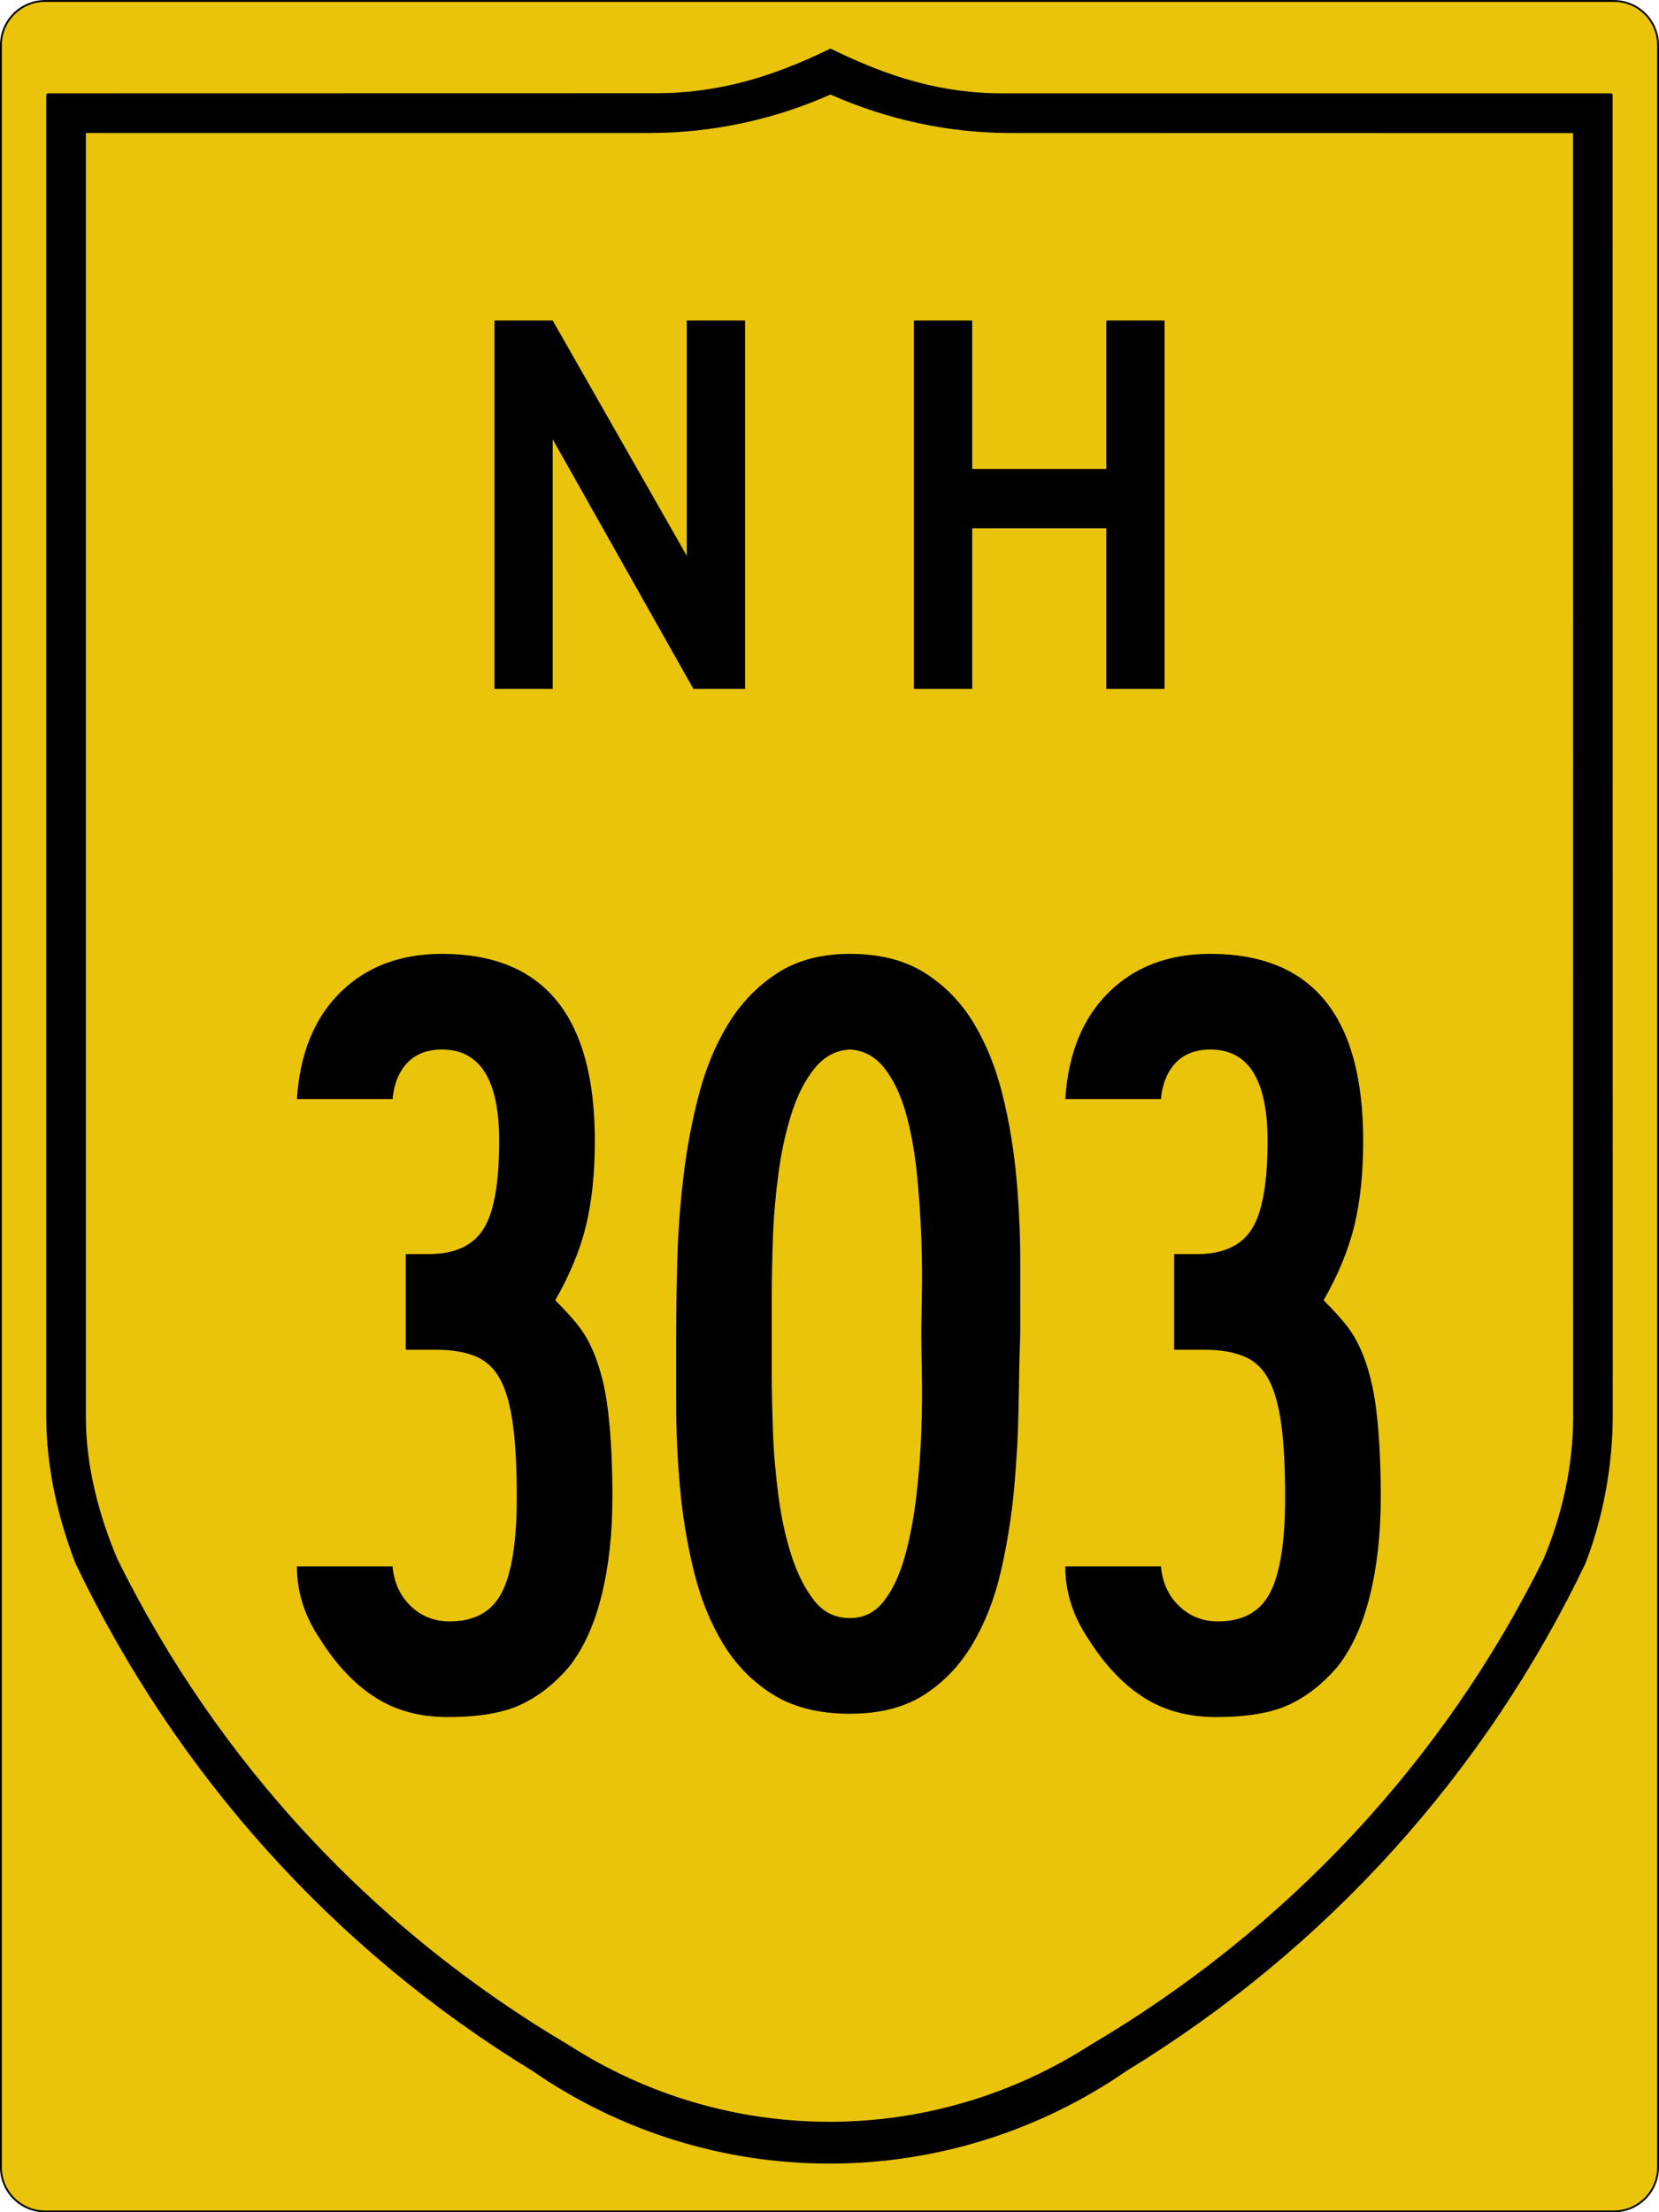
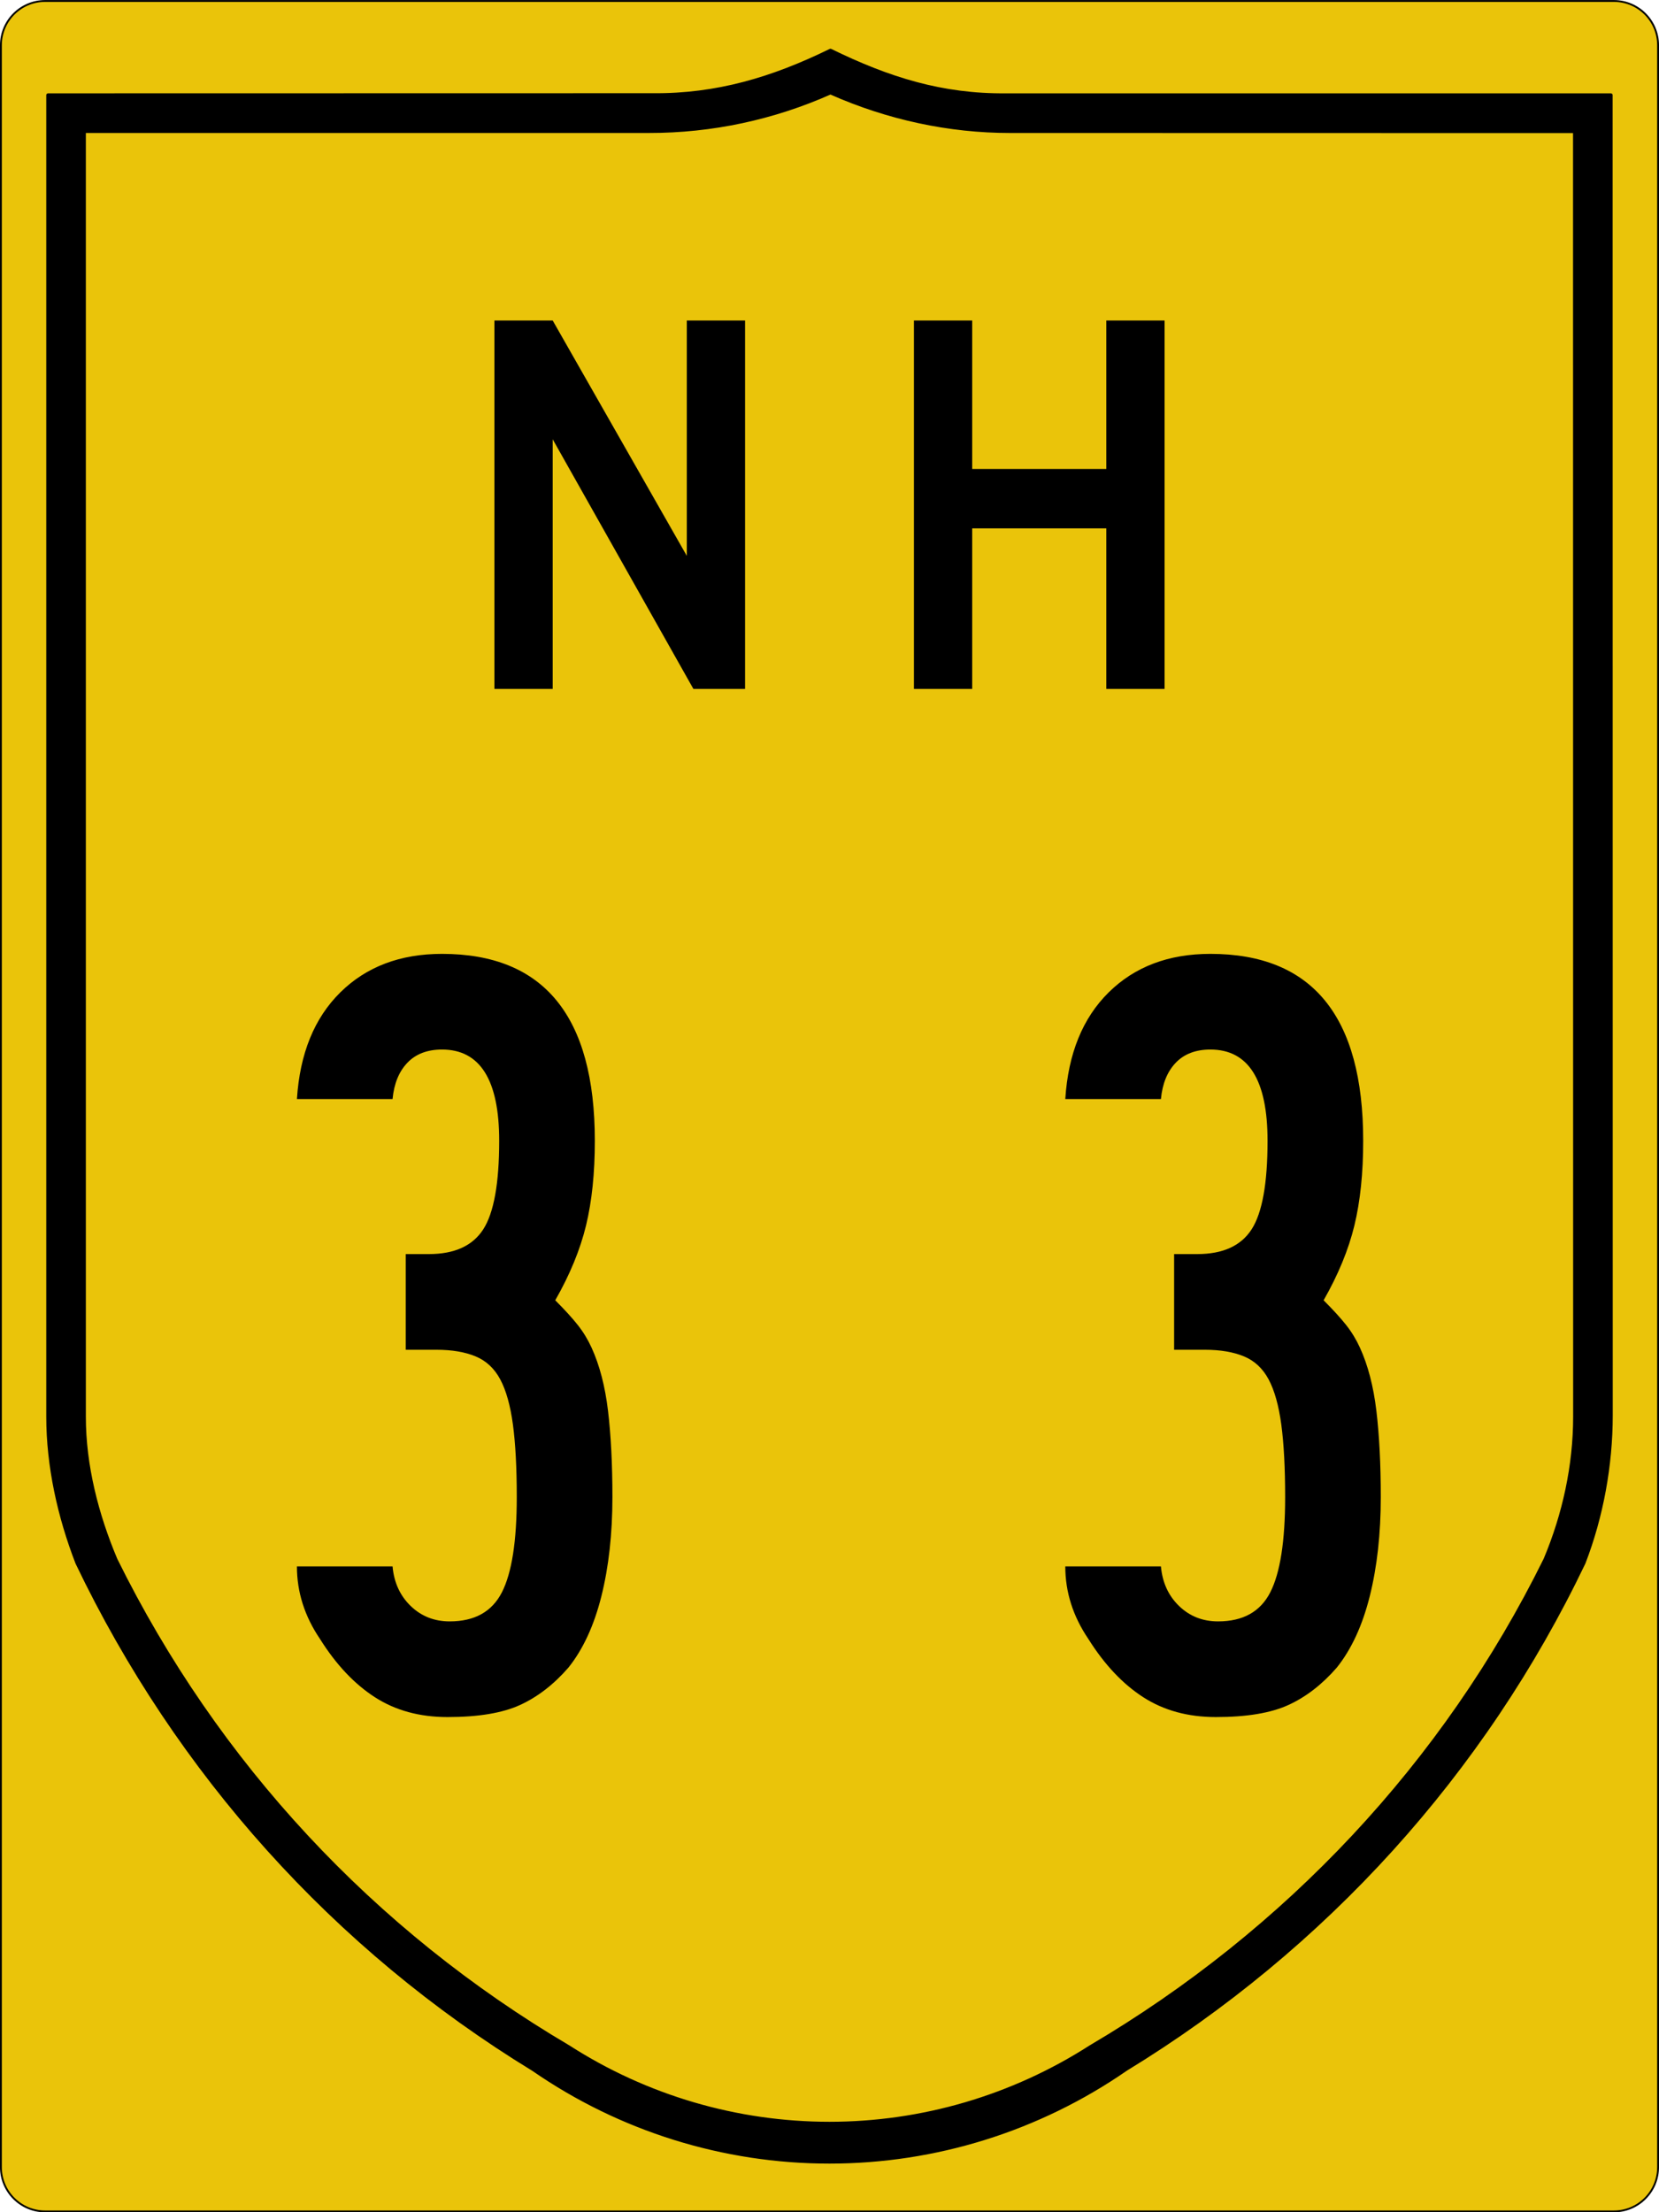
<svg xmlns="http://www.w3.org/2000/svg" version="1.1" id="svg4523" x="0px" y="0px" width="450.5px" height="600.5px" viewBox="0 0 450.5 600.5" enable-background="new 0 0 450.5 600.5" xml:space="preserve">
  <path id="rect4531" fill="#EAC40A" stroke="#000000" stroke-width="0.5" d="M12.25,0.264h426c6.627,0,12,5.373,12,12v576  c0,6.628-5.373,12-12,12h-426c-6.627,0-12-5.372-12-12v-576C0.25,5.637,5.623,0.264,12.25,0.264z" />
  <path id="path3994" stroke="#000000" stroke-width="1.002" stroke-linecap="round" stroke-linejoin="round" d="M225.515,13.735  c-15.775,7.728-30.94,12.222-48.229,12.068L13.062,25.835v358.66c0.006,13.513,3.058,27.17,7.914,39.729  c27.285,56.979,69.948,104.548,123.845,137.464c23.632,16.347,51.678,25.104,80.414,25.104s56.804-8.765,80.477-25.136  c53.938-32.94,97.058-80.451,124.344-137.464c4.857-12.593,7.375-26.524,7.384-40.01l-0.031-358.349H273.184  C255.885,26.013,241.29,21.463,225.515,13.735z M225.515,25.118c15.555,6.921,32.294,10.49,48.728,10.478l153.413,0.031  l0.031,348.899c0,13.261-2.905,26.552-8.038,38.763c-27.311,55.374-70.305,101.03-123.503,132.35  c-21.174,13.586-45.774,20.801-70.911,20.801c-25.137,0-49.727-7.211-70.88-20.801c-53.178-31.323-95.657-76.967-122.973-132.318  c-5.139-12.188-8.578-25.545-8.568-38.825V35.596h153.444C193.266,35.607,209.96,32.039,225.515,25.118L225.515,25.118z" />
  <g enable-background="new    ">
    <path d="M166.301,406.381c0,9.953-0.998,18.908-2.985,26.865c-1.991,7.962-4.977,14.431-8.955,19.403   c-3.983,4.58-8.358,7.962-13.134,10.149c-4.776,2.188-11.343,3.283-19.702,3.283c-7.565,0-14.132-1.791-19.701-5.373   c-5.574-3.582-10.551-8.853-14.926-15.821c-4.179-6.166-6.269-12.732-6.269-19.701h25.97c0.396,4.38,2.038,7.962,4.925,10.746   c2.883,2.789,6.418,4.18,10.597,4.18c6.763,0,11.493-2.636,14.179-7.911c2.687-5.271,4.03-13.88,4.03-25.82   c0-7.957-0.35-14.524-1.045-19.702c-0.7-5.172-1.842-9.253-3.433-12.238c-1.595-2.985-3.834-5.075-6.716-6.269   c-2.887-1.194-6.418-1.791-10.597-1.791h-8.358V340.41h6.269c6.964,0,11.889-2.238,14.776-6.716   c2.882-4.478,4.328-12.486,4.328-24.03c0-16.516-5.177-24.776-15.522-24.776c-3.983,0-7.118,1.194-9.403,3.582   c-2.29,2.389-3.633,5.672-4.03,9.852h-25.97c0.793-12.337,4.725-21.987,11.791-28.956c7.062-6.963,16.269-10.447,27.612-10.447   c27.658,0,41.492,16.917,41.492,50.746c0,8.76-0.797,16.418-2.388,22.985c-1.595,6.567-4.38,13.335-8.358,20.298   c2.584,2.589,4.627,4.828,6.119,6.717c1.493,1.894,2.733,3.932,3.731,6.119c2.188,4.776,3.68,10.499,4.478,17.164   C165.899,389.617,166.301,397.426,166.301,406.381z" />
-     <path d="M277.043,362.201c-0.2,5.574-0.35,11.992-0.447,19.254c-0.103,7.267-0.499,14.729-1.193,22.389   c-0.7,7.663-1.895,15.177-3.583,22.537c-1.692,7.364-4.229,13.932-7.612,19.701c-3.386,5.774-7.761,10.401-13.134,13.881   s-12.141,5.224-20.298,5.224c-8.359,0-15.327-1.744-20.896-5.224c-5.574-3.479-10.103-8.106-13.582-13.881   c-3.484-5.77-6.12-12.337-7.911-19.701c-1.791-7.36-3.036-14.874-3.731-22.537c-0.7-7.659-1.044-15.122-1.044-22.389   c0-7.262,0-13.68,0-19.254c0-5.97,0.098-12.635,0.298-20c0.196-7.359,0.746-14.874,1.642-22.537   c0.896-7.658,2.286-15.121,4.179-22.388c1.889-7.263,4.576-13.731,8.06-19.403c3.479-5.672,7.911-10.247,13.284-13.731   c5.373-3.479,11.94-5.224,19.702-5.224c8.157,0,14.971,1.744,20.447,5.224c5.471,3.484,9.897,8.06,13.283,13.731   c3.382,5.672,5.971,12.141,7.762,19.403c1.791,7.267,3.031,14.729,3.73,22.388c0.695,7.663,1.045,15.224,1.045,22.687   S277.043,356.432,277.043,362.201z M250.178,362.201c0-2.388,0.047-5.919,0.149-10.597c0.098-4.674,0.046-9.851-0.149-15.522   c-0.201-5.672-0.598-11.492-1.193-17.463c-0.598-5.97-1.596-11.441-2.986-16.418c-1.395-4.972-3.334-9.053-5.82-12.238   c-2.49-3.182-5.625-4.874-9.402-5.075c-3.783,0.201-6.969,1.894-9.553,5.075c-2.589,3.186-4.678,7.267-6.269,12.238   c-1.595,4.977-2.79,10.448-3.583,16.418c-0.797,5.971-1.296,11.791-1.492,17.463c-0.201,5.672-0.299,10.849-0.299,15.522   c0,4.678,0,8.209,0,10.597c0,2.389,0,5.924,0,10.598c0,4.678,0.098,9.851,0.299,15.522c0.196,5.671,0.695,11.543,1.492,17.611   c0.793,6.073,1.987,11.544,3.583,16.418c1.59,4.879,3.628,8.909,6.119,12.09c2.486,3.186,5.718,4.776,9.702,4.776   c3.777,0,6.865-1.54,9.253-4.627c2.388-3.083,4.277-7.113,5.672-12.09c1.39-4.972,2.435-10.448,3.134-16.418   c0.695-5.97,1.143-11.791,1.344-17.463c0.195-5.672,0.247-10.896,0.149-15.672C250.225,368.172,250.178,364.59,250.178,362.201z" />
    <path d="M374.949,406.381c0,9.953-0.998,18.908-2.984,26.865c-1.992,7.962-4.977,14.431-8.955,19.403   c-3.984,4.58-8.359,7.962-13.135,10.149c-4.776,2.188-11.344,3.283-19.701,3.283c-7.565,0-14.133-1.791-19.701-5.373   c-5.574-3.582-10.551-8.853-14.926-15.821c-4.18-6.166-6.27-12.732-6.27-19.701h25.971c0.396,4.38,2.038,7.962,4.926,10.746   c2.883,2.789,6.418,4.18,10.597,4.18c6.763,0,11.493-2.636,14.179-7.911c2.688-5.271,4.03-13.88,4.03-25.82   c0-7.957-0.351-14.524-1.045-19.702c-0.7-5.172-1.843-9.253-3.433-12.238c-1.596-2.985-3.834-5.075-6.717-6.269   c-2.887-1.194-6.418-1.791-10.597-1.791h-8.358V340.41h6.269c6.964,0,11.89-2.238,14.776-6.716   c2.883-4.478,4.328-12.486,4.328-24.03c0-16.516-5.178-24.776-15.521-24.776c-3.984,0-7.118,1.194-9.404,3.582   c-2.289,2.389-3.633,5.672-4.029,9.852h-25.971c0.793-12.337,4.726-21.987,11.791-28.956c7.062-6.963,16.27-10.447,27.613-10.447   c27.658,0,41.492,16.917,41.492,50.746c0,8.76-0.798,16.418-2.389,22.985c-1.595,6.567-4.379,13.335-8.357,20.298   c2.584,2.589,4.627,4.828,6.119,6.717c1.492,1.894,2.732,3.932,3.73,6.119c2.188,4.776,3.681,10.499,4.479,17.164   C374.549,389.617,374.949,397.426,374.949,406.381z" />
  </g>
  <g id="text5063">
    <path id="path5103" d="M188.292,187l-38.209-67.761V187h-15.821V87h15.821l36.418,63.881V87h15.821v100H188.292" />
    <path id="path5105" d="M300.418,187v-43.582H264V187h-15.821V87H264v40.298h36.418V87h15.82v100H300.418" />
  </g>
  <g>
</g>
  <g>
</g>
</svg>